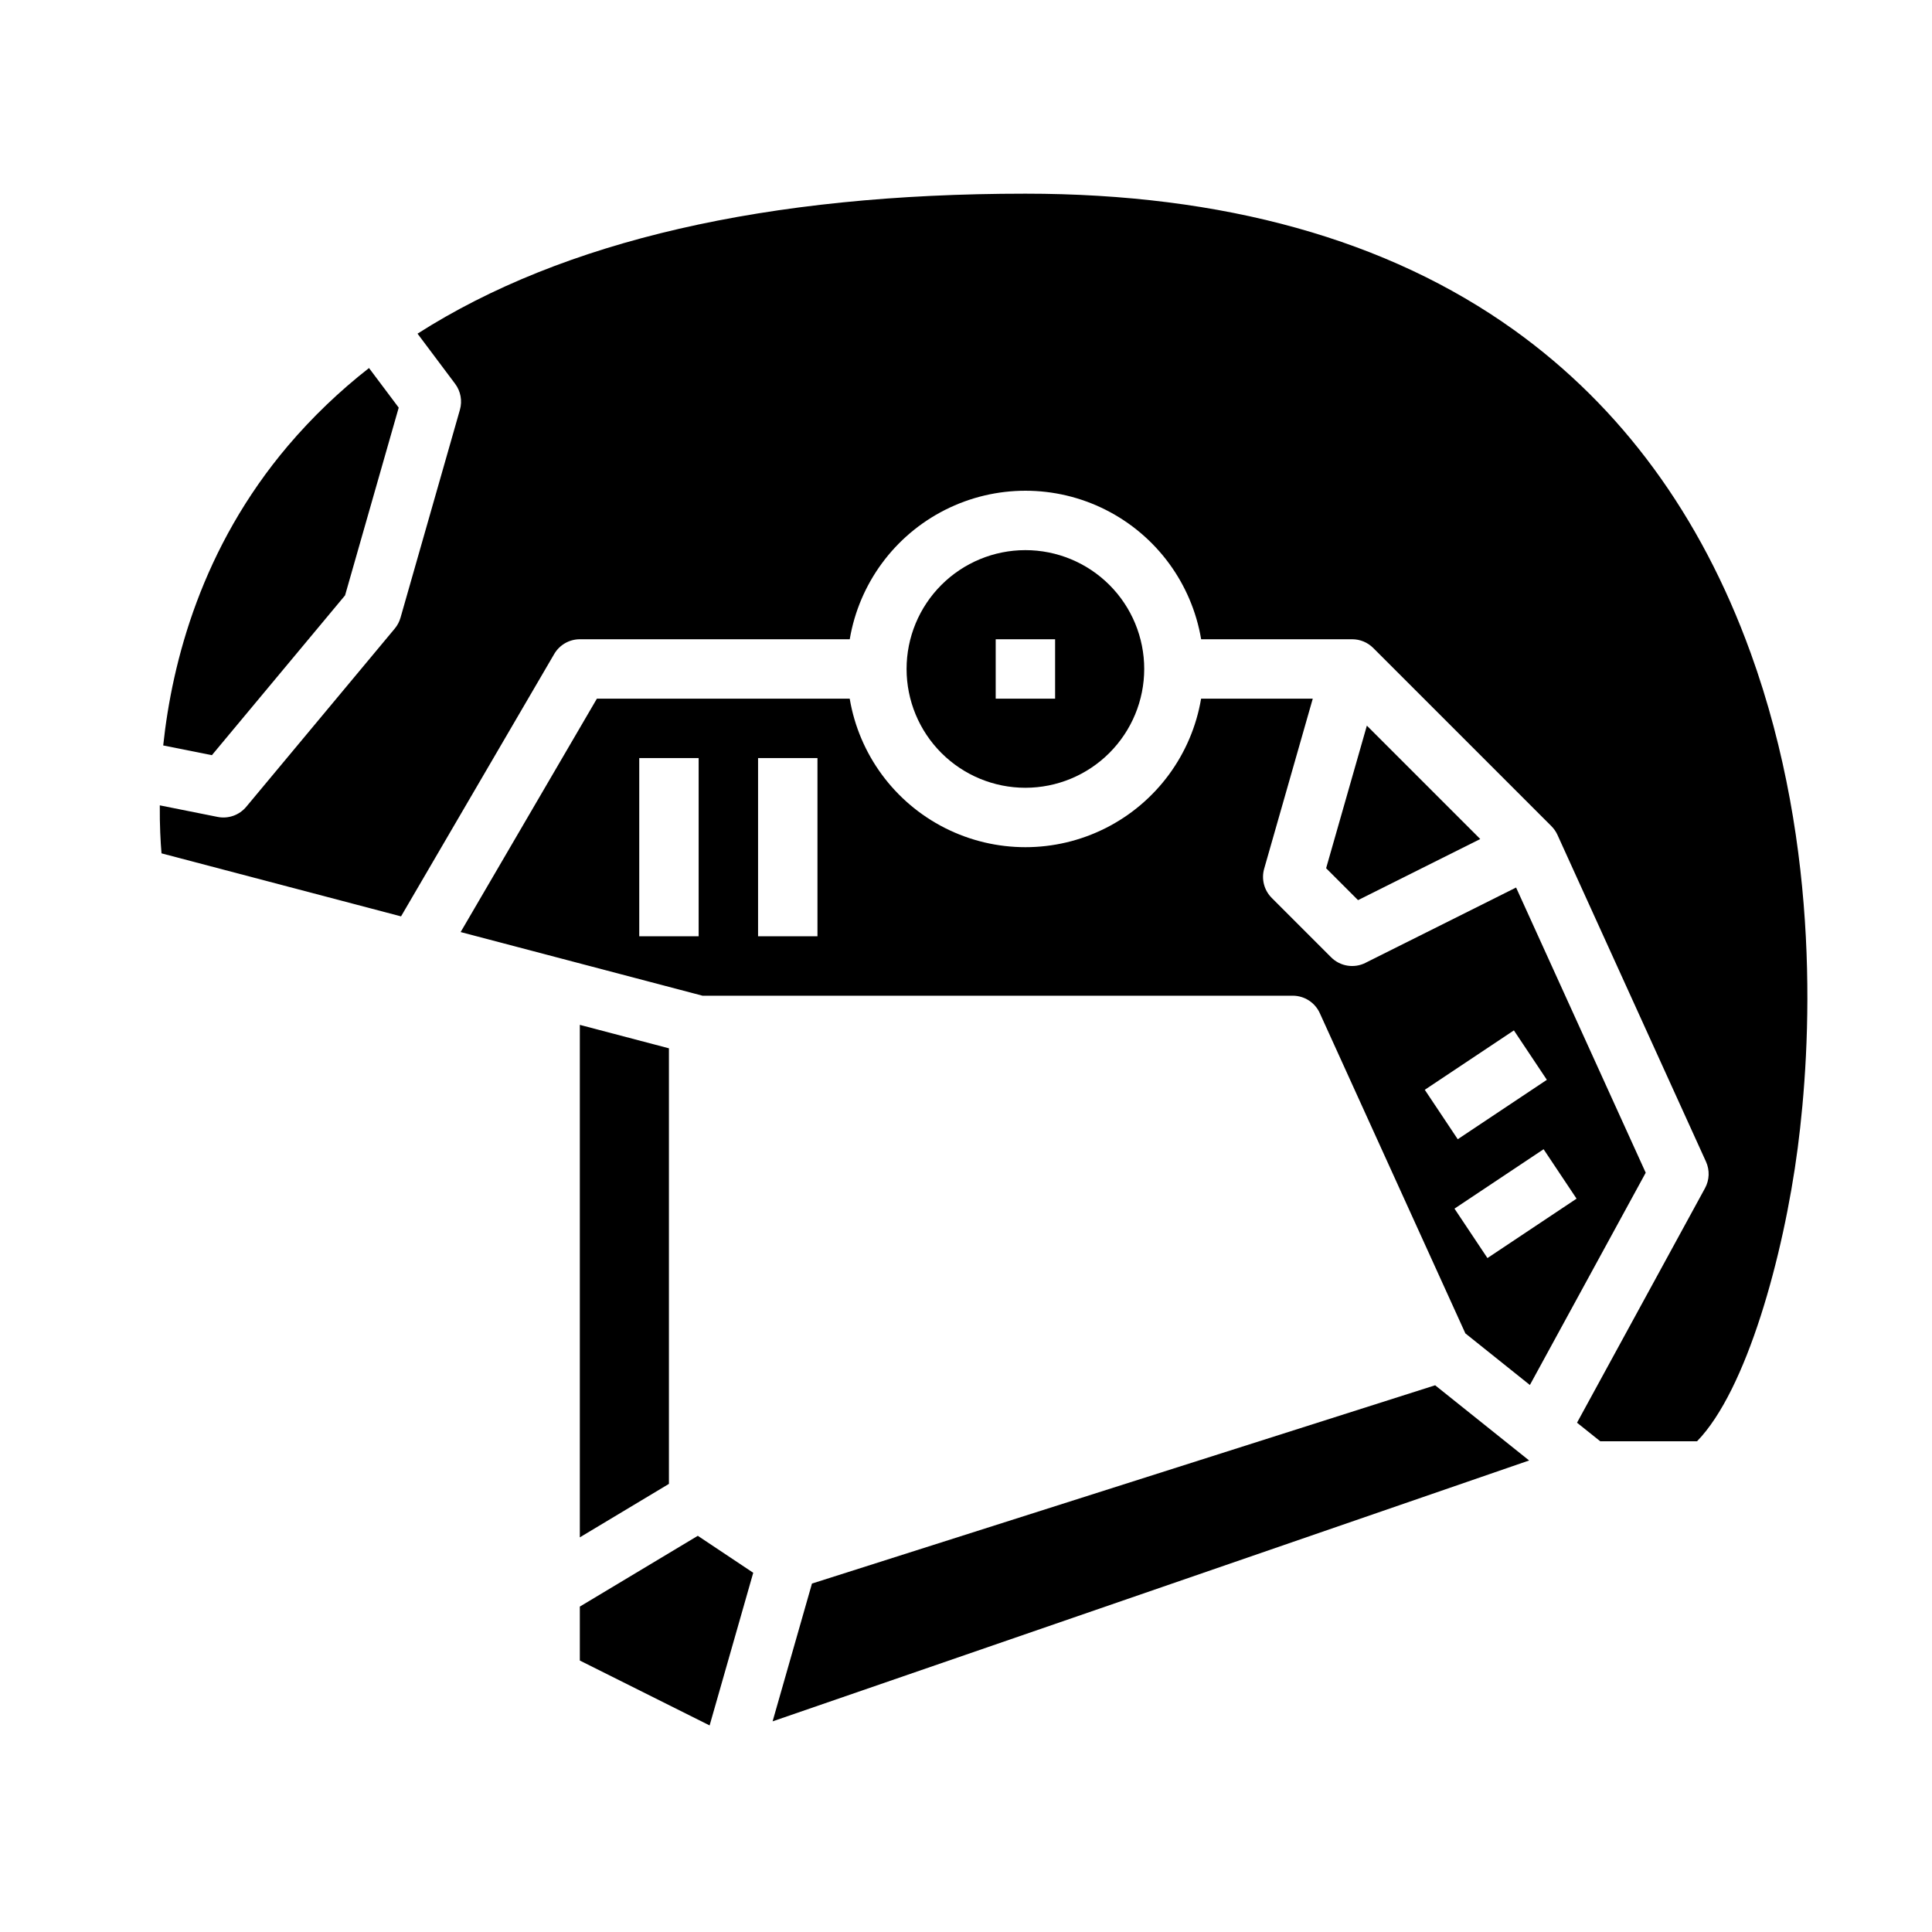
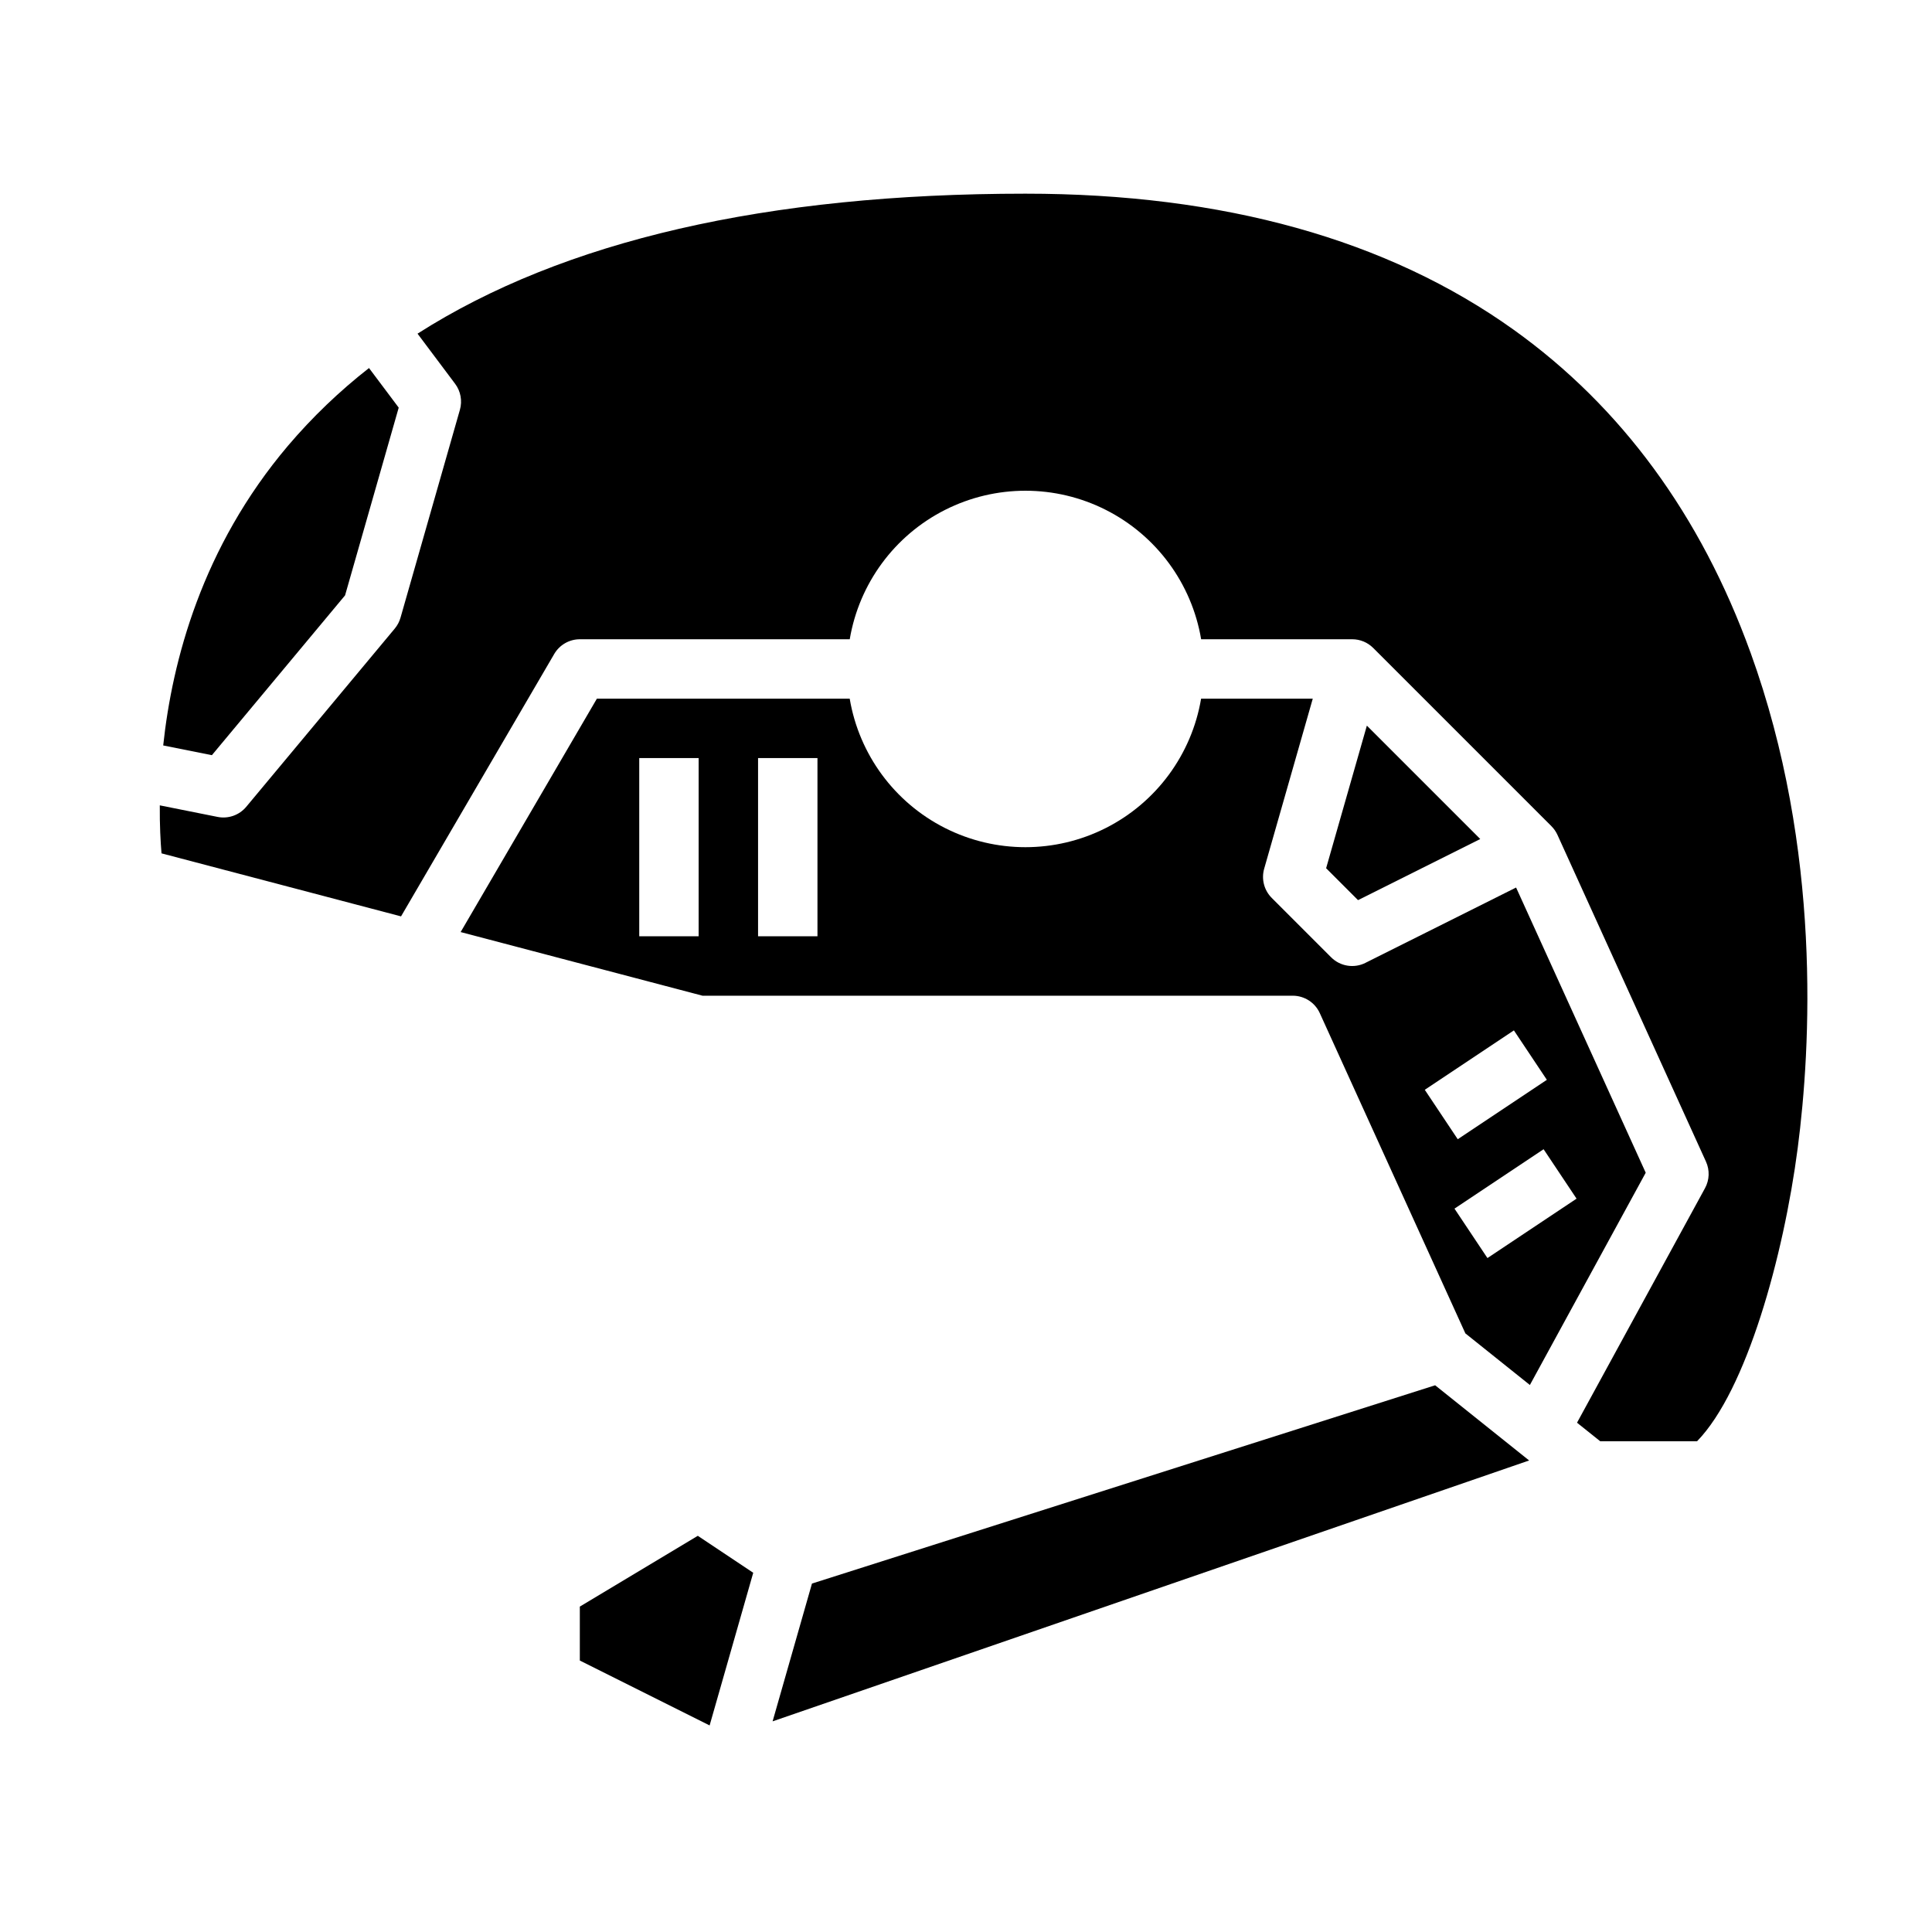
<svg xmlns="http://www.w3.org/2000/svg" fill="#000000" width="800px" height="800px" version="1.1" viewBox="144 144 512 512">
  <g>
-     <path d="m200.15 344.13 35.297-42.355 14.215-49.746-7.871-10.492h-0.004c-7.84 6.125-15.039 13.027-21.48 20.605-22.801 26.914-30.676 57.039-33.055 79.41z" />
-     <path d="m297.66 415.6v135.81l23.613-14.168v-115.43z" />
+     <path d="m200.15 344.13 35.297-42.355 14.215-49.746-7.871-10.492h-0.004c-7.84 6.125-15.039 13.027-21.48 20.605-22.801 26.914-30.676 57.039-33.055 79.41" />
    <path d="m369.18 329.15h-66.996l-36.109 61.855 64.094 16.867h156.42c3.086 0 5.891 1.805 7.168 4.613l38.582 84.879 17.094 13.676 30.699-56.258-34.352-75.578-39.926 19.961v0.008c-3.031 1.512-6.695 0.918-9.09-1.477l-15.742-15.742v-0.004c-2.023-2.019-2.789-4.981-2.004-7.731l12.879-45.07h-29.594c-2.496 14.797-11.875 27.523-25.266 34.289-13.391 6.766-29.199 6.766-42.594 0-13.391-6.766-22.77-19.492-25.266-34.289zm-40.031 62.977h-15.742v-47.23h15.742zm31.488 0h-15.742v-47.23h15.742zm177.55 85.27-8.734-13.098 23.617-15.742 8.734 13.098zm7.012-60.332 8.734 13.098-23.617 15.742-8.734-13.098z" />
    <path d="m297.66 584.06 34.395 17.199 11.559-40.461-14.688-9.793-31.266 18.758z" />
    <path d="m607.89 316.9c-13.156-36.336-34.242-65.09-62.68-85.461-33.453-23.961-77.008-36.113-129.46-36.113-68.562 0-122.51 12.461-161.1 37.098l9.961 13.285c1.477 1.969 1.945 4.519 1.27 6.887l-15.742 55.105c-0.305 1.055-0.82 2.035-1.523 2.879l-39.359 47.23c-1.848 2.219-4.762 3.246-7.594 2.68l-15.316-3.062c-0.039 5.324 0.195 9.672 0.457 12.719l63.477 16.703 40.594-69.535c1.41-2.418 4-3.906 6.801-3.906h71.516c2.496-14.793 11.875-27.52 25.266-34.285 13.395-6.766 29.203-6.766 42.594 0 13.391 6.766 22.77 19.492 25.266 34.285h40.031c2.086 0 4.09 0.828 5.566 2.305l47.23 47.23v0.004c0.668 0.664 1.211 1.449 1.602 2.309l39.359 86.594v-0.004c1.023 2.254 0.93 4.859-0.258 7.031l-33.918 62.156 6.156 4.922h25.648c13.109-13.445 22.945-49.055 26.684-77.727 3.461-26.566 6.441-78.957-12.52-131.33z" />
    <path d="m359.18 563.66-10.434 36.516 200.49-69.137-24.906-19.926z" />
    <path d="m536.28 366.35-30.047-30.047-10.797 37.785 8.457 8.457z" />
-     <path d="m447.23 321.28c0-8.352-3.316-16.359-9.223-22.266-5.906-5.902-13.914-9.223-22.266-9.223-8.352 0-16.359 3.32-22.266 9.223-5.906 5.906-9.223 13.914-9.223 22.266 0 8.352 3.316 16.359 9.223 22.266s13.914 9.223 22.266 9.223c8.348-0.008 16.352-3.328 22.254-9.23 5.906-5.906 9.227-13.91 9.234-22.258zm-39.359-7.871h15.742v15.742h-15.742z" />
  </g>
</svg>